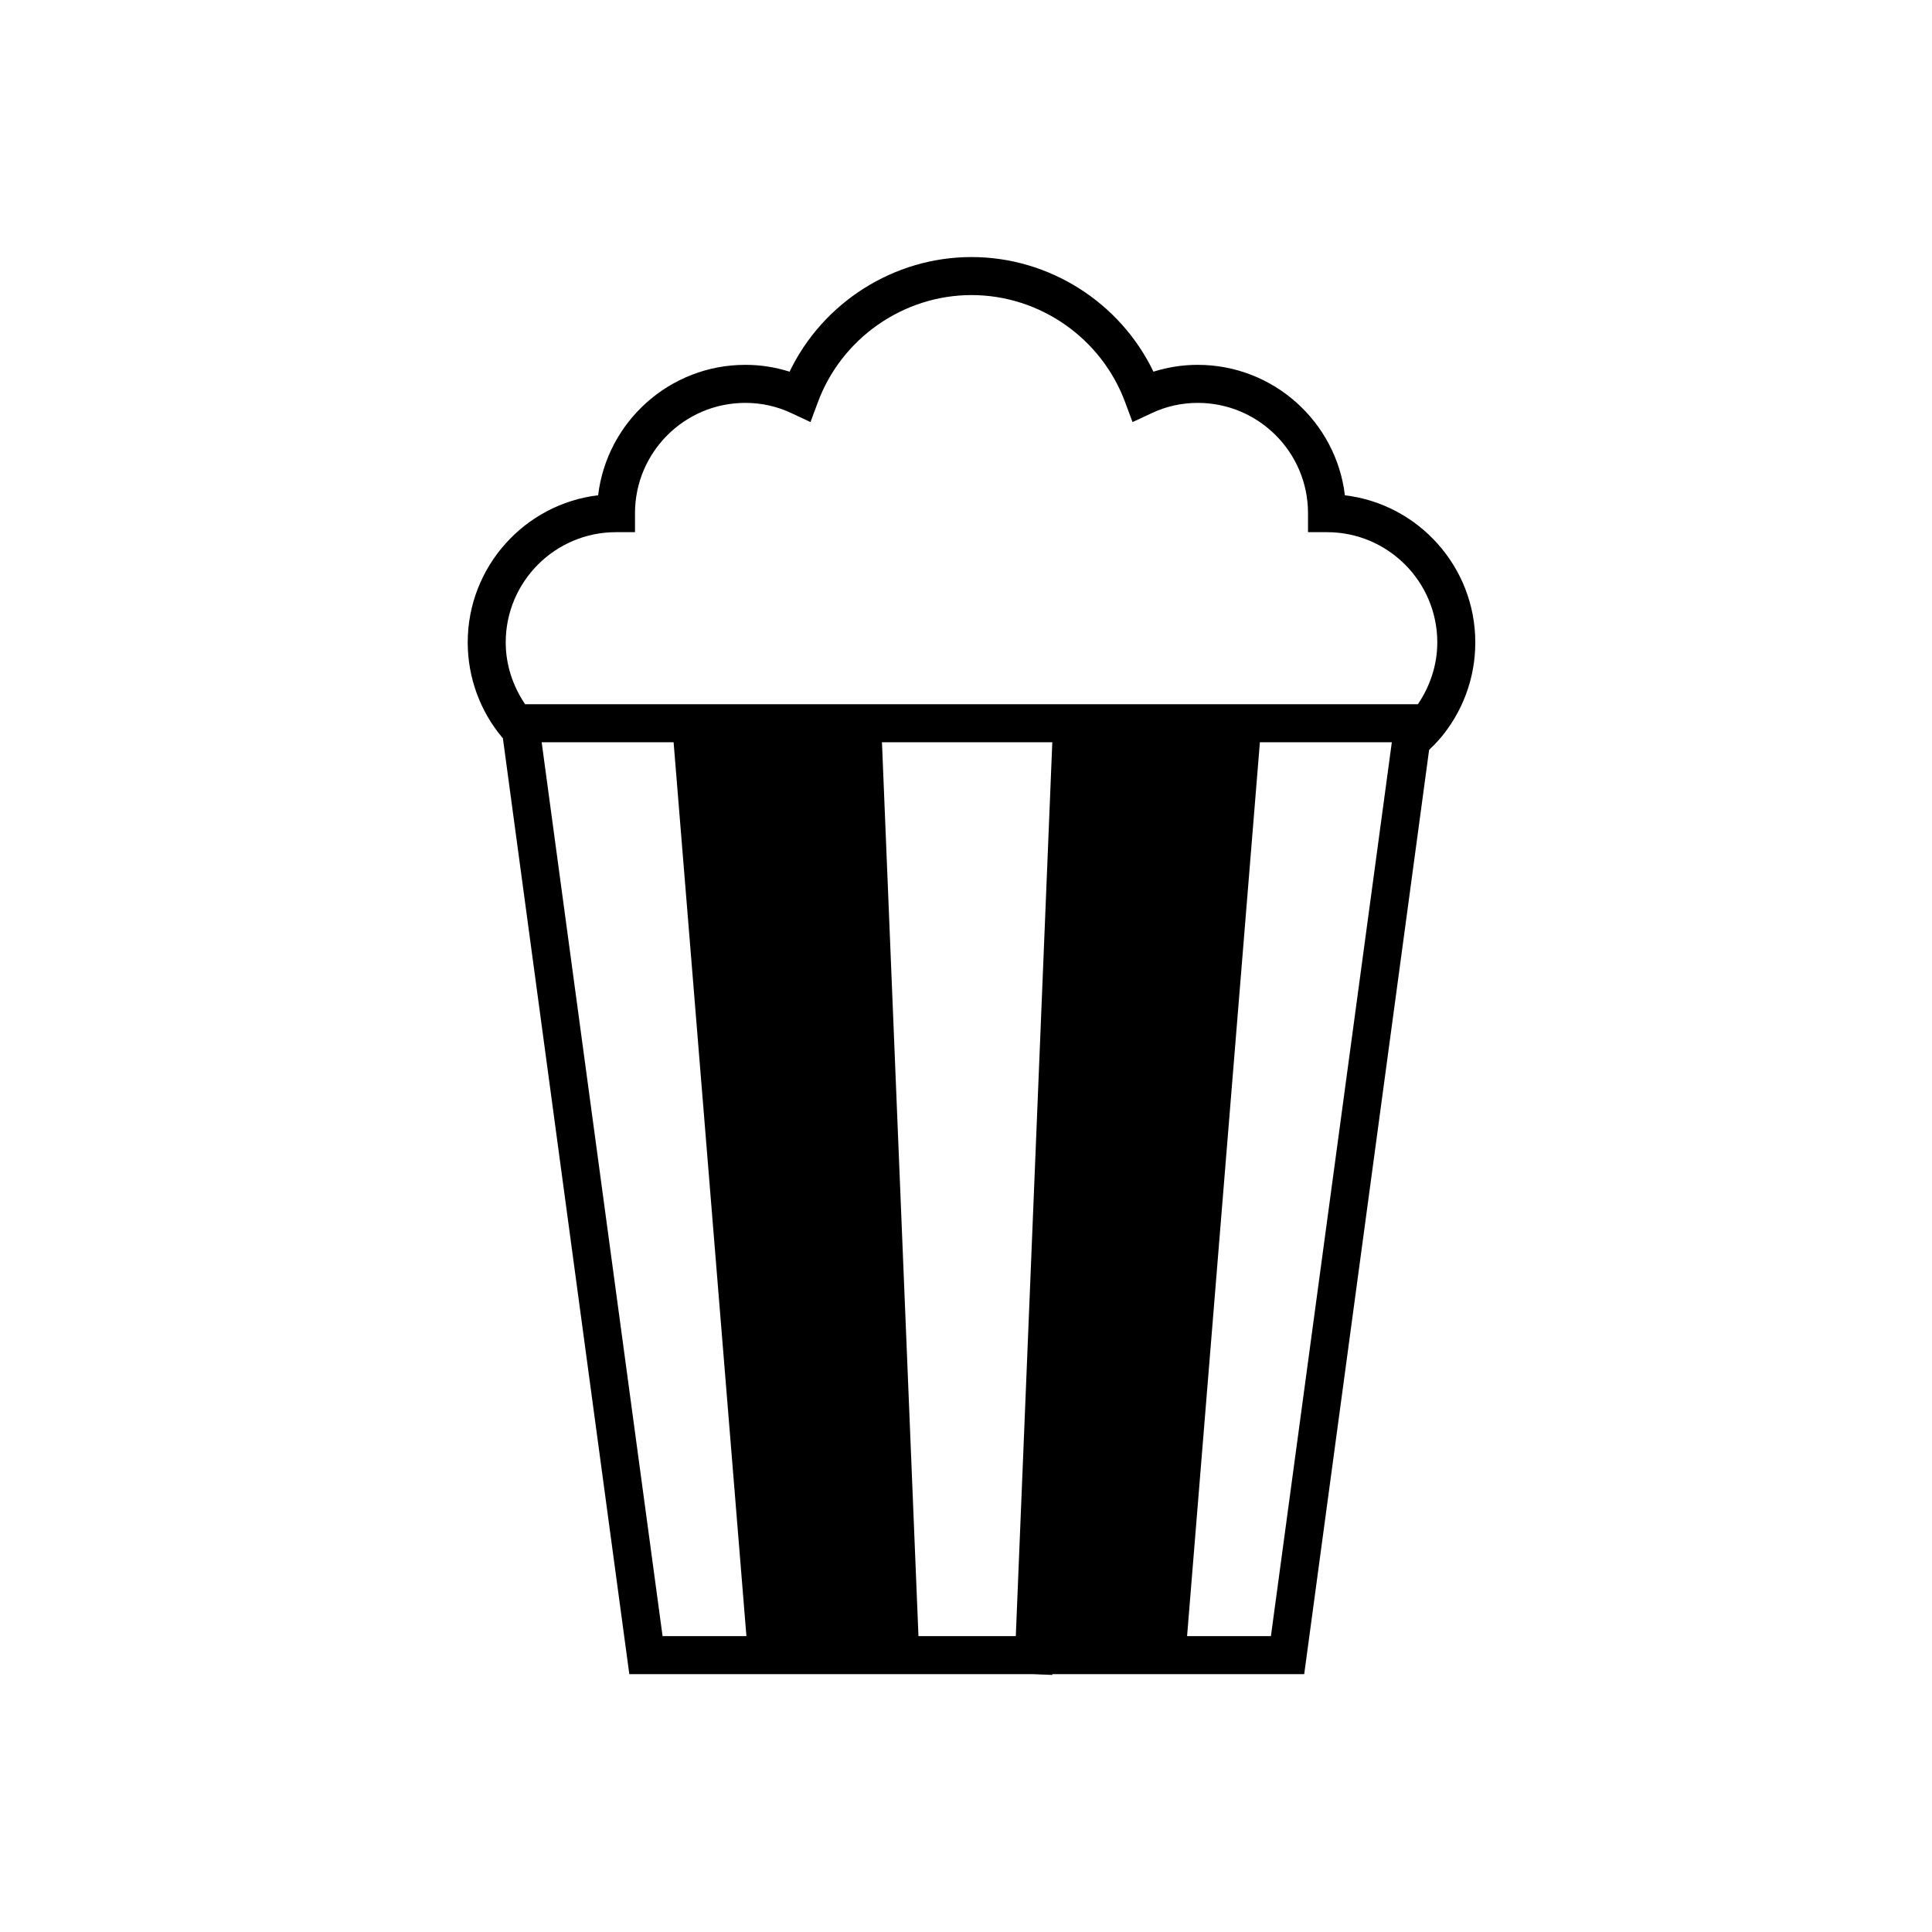
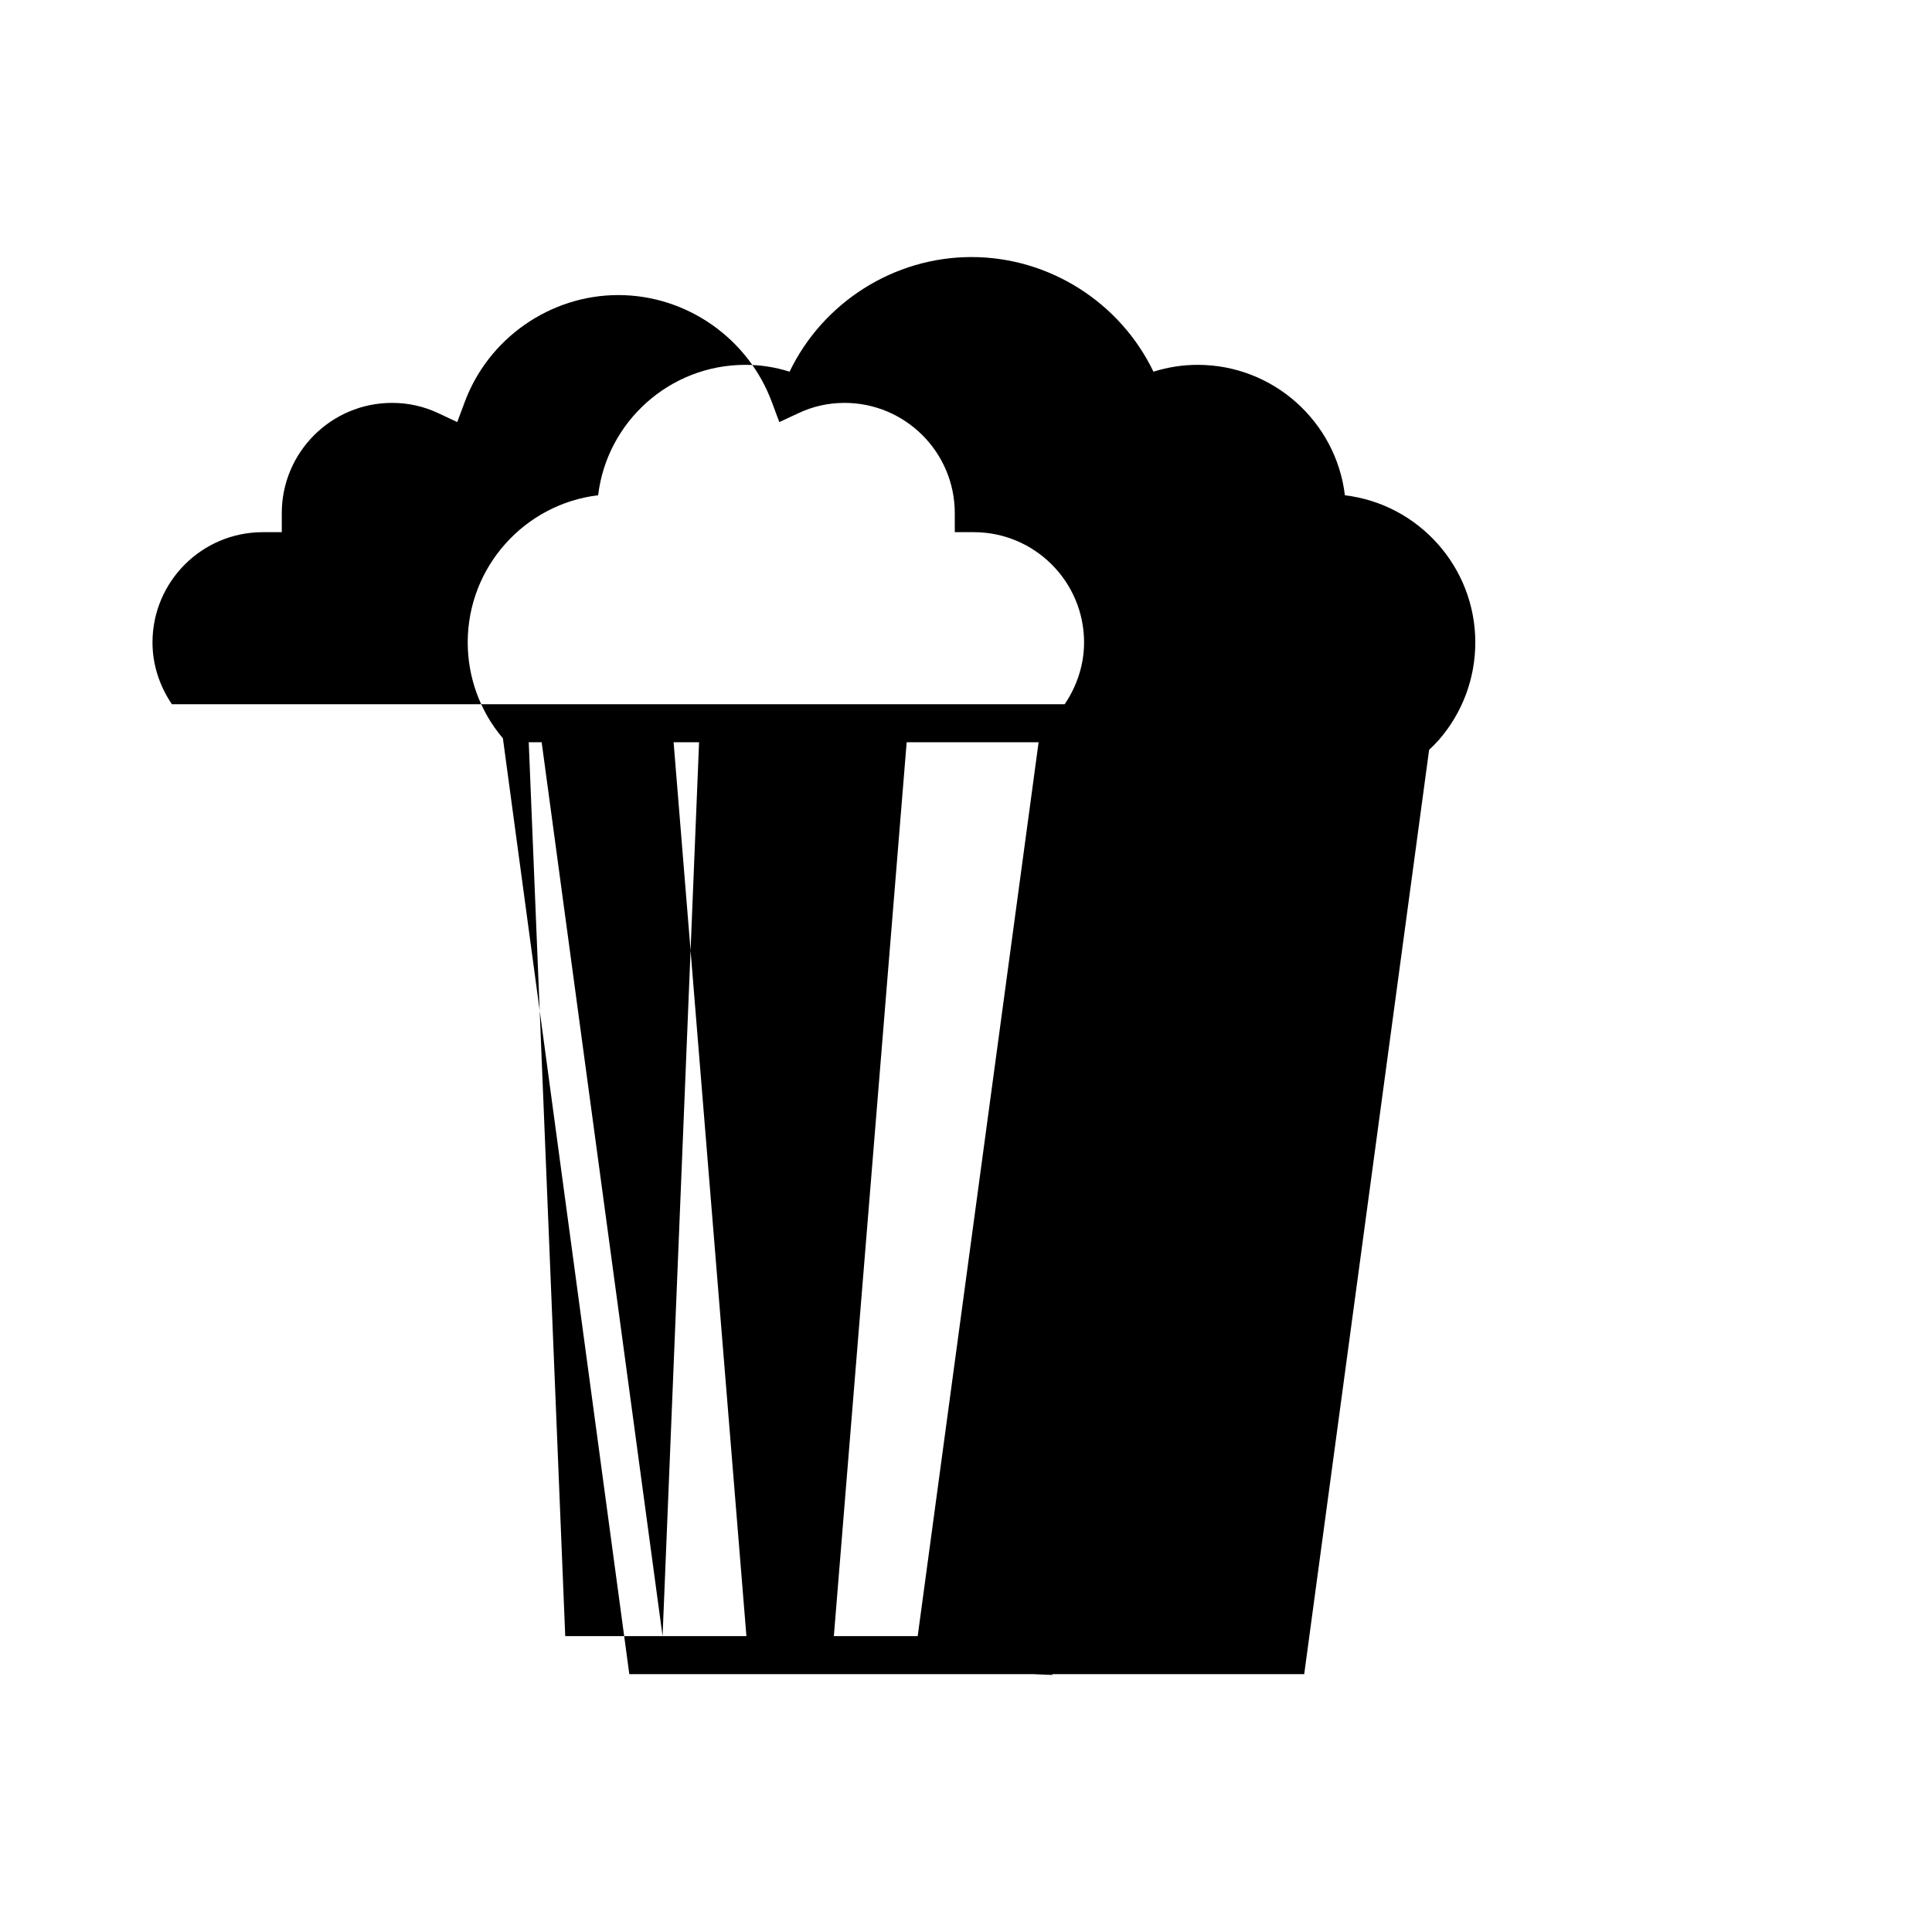
<svg xmlns="http://www.w3.org/2000/svg" fill="#000000" width="800px" height="800px" version="1.1" viewBox="144 144 512 512">
-   <path d="m500.41 275.25c-2.316-19.445-18.941-34.562-38.996-34.562-3.981 0-7.91 0.605-11.738 1.812-8.816-18.34-27.609-30.379-48.215-30.379s-39.398 12.043-48.215 30.379c-3.828-1.211-7.707-1.812-11.738-1.812-20.051 0-36.676 15.113-38.996 34.562-19.445 2.316-34.562 18.941-34.562 38.996 0 9.27 3.273 18.238 9.219 25.293 0.051 0.051 0.051 0.051 0.102 0.102l33.504 248.03h107.06l5.039 0.203v-0.203h66.754l33.102-244.95c0.906-0.855 1.762-1.715 2.57-2.621 6.246-7.152 9.672-16.324 9.672-25.844 0.004-20.055-15.109-36.68-34.559-39zm-180.82 302.34-32.043-236.89h34.965l19.297 236.89zm93.609 0h-25.797l-9.672-236.89h45.141zm67.609 0h-22.219l19.297-236.89h34.965zm38.945-246.96h-236.59c-3.273-4.836-5.141-10.48-5.141-16.375 0-16.121 13.098-29.223 29.223-29.223h5.039v-5.039c0-16.121 13.098-29.223 29.223-29.223 4.281 0 8.414 0.906 12.344 2.769l4.938 2.316 1.914-5.141c6.246-17.027 22.672-28.516 40.758-28.516 18.137 0 34.512 11.488 40.758 28.516l1.914 5.141 4.988-2.316c3.879-1.863 8.062-2.769 12.293-2.769 16.121 0 29.223 13.098 29.223 29.223v5.039h5.039c16.121 0 29.223 13.098 29.223 29.223-0.004 5.894-1.871 11.539-5.144 16.375z" />
+   <path d="m500.41 275.25c-2.316-19.445-18.941-34.562-38.996-34.562-3.981 0-7.91 0.605-11.738 1.812-8.816-18.34-27.609-30.379-48.215-30.379s-39.398 12.043-48.215 30.379c-3.828-1.211-7.707-1.812-11.738-1.812-20.051 0-36.676 15.113-38.996 34.562-19.445 2.316-34.562 18.941-34.562 38.996 0 9.27 3.273 18.238 9.219 25.293 0.051 0.051 0.051 0.051 0.102 0.102l33.504 248.03h107.06l5.039 0.203v-0.203h66.754l33.102-244.95c0.906-0.855 1.762-1.715 2.57-2.621 6.246-7.152 9.672-16.324 9.672-25.844 0.004-20.055-15.109-36.68-34.559-39zm-180.82 302.34-32.043-236.89h34.965l19.297 236.89zh-25.797l-9.672-236.89h45.141zm67.609 0h-22.219l19.297-236.89h34.965zm38.945-246.96h-236.59c-3.273-4.836-5.141-10.48-5.141-16.375 0-16.121 13.098-29.223 29.223-29.223h5.039v-5.039c0-16.121 13.098-29.223 29.223-29.223 4.281 0 8.414 0.906 12.344 2.769l4.938 2.316 1.914-5.141c6.246-17.027 22.672-28.516 40.758-28.516 18.137 0 34.512 11.488 40.758 28.516l1.914 5.141 4.988-2.316c3.879-1.863 8.062-2.769 12.293-2.769 16.121 0 29.223 13.098 29.223 29.223v5.039h5.039c16.121 0 29.223 13.098 29.223 29.223-0.004 5.894-1.871 11.539-5.144 16.375z" />
</svg>